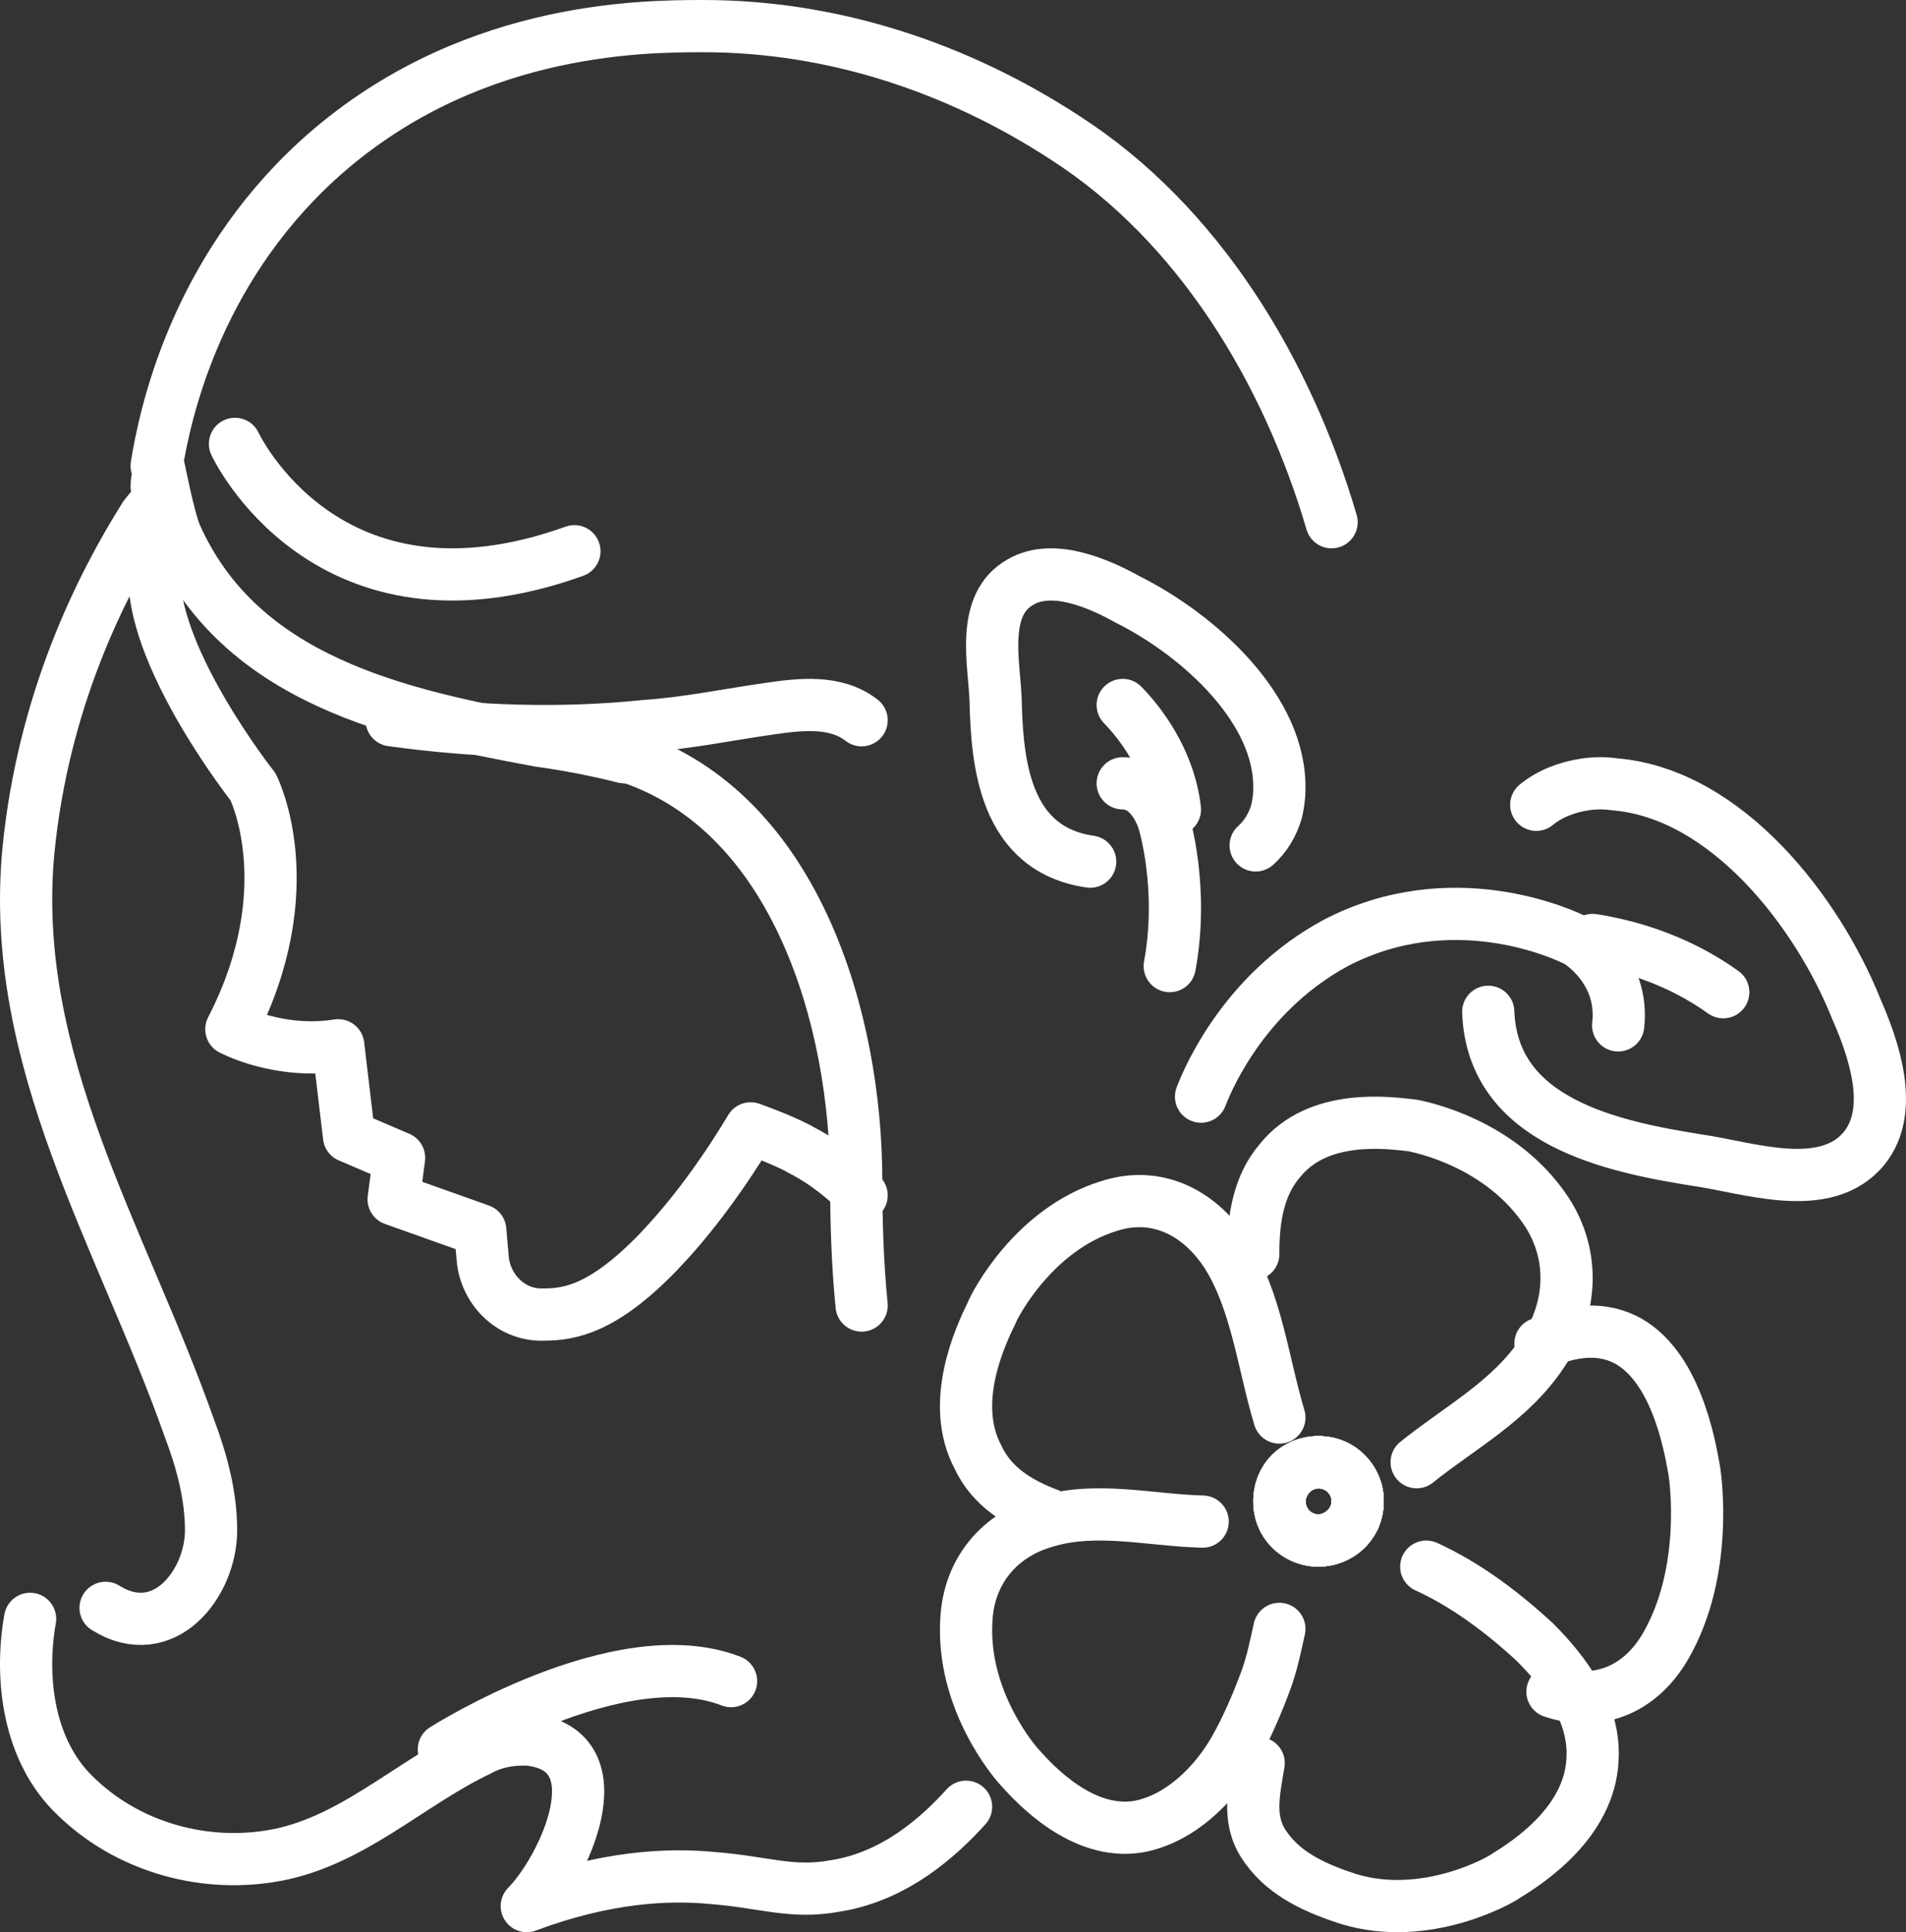
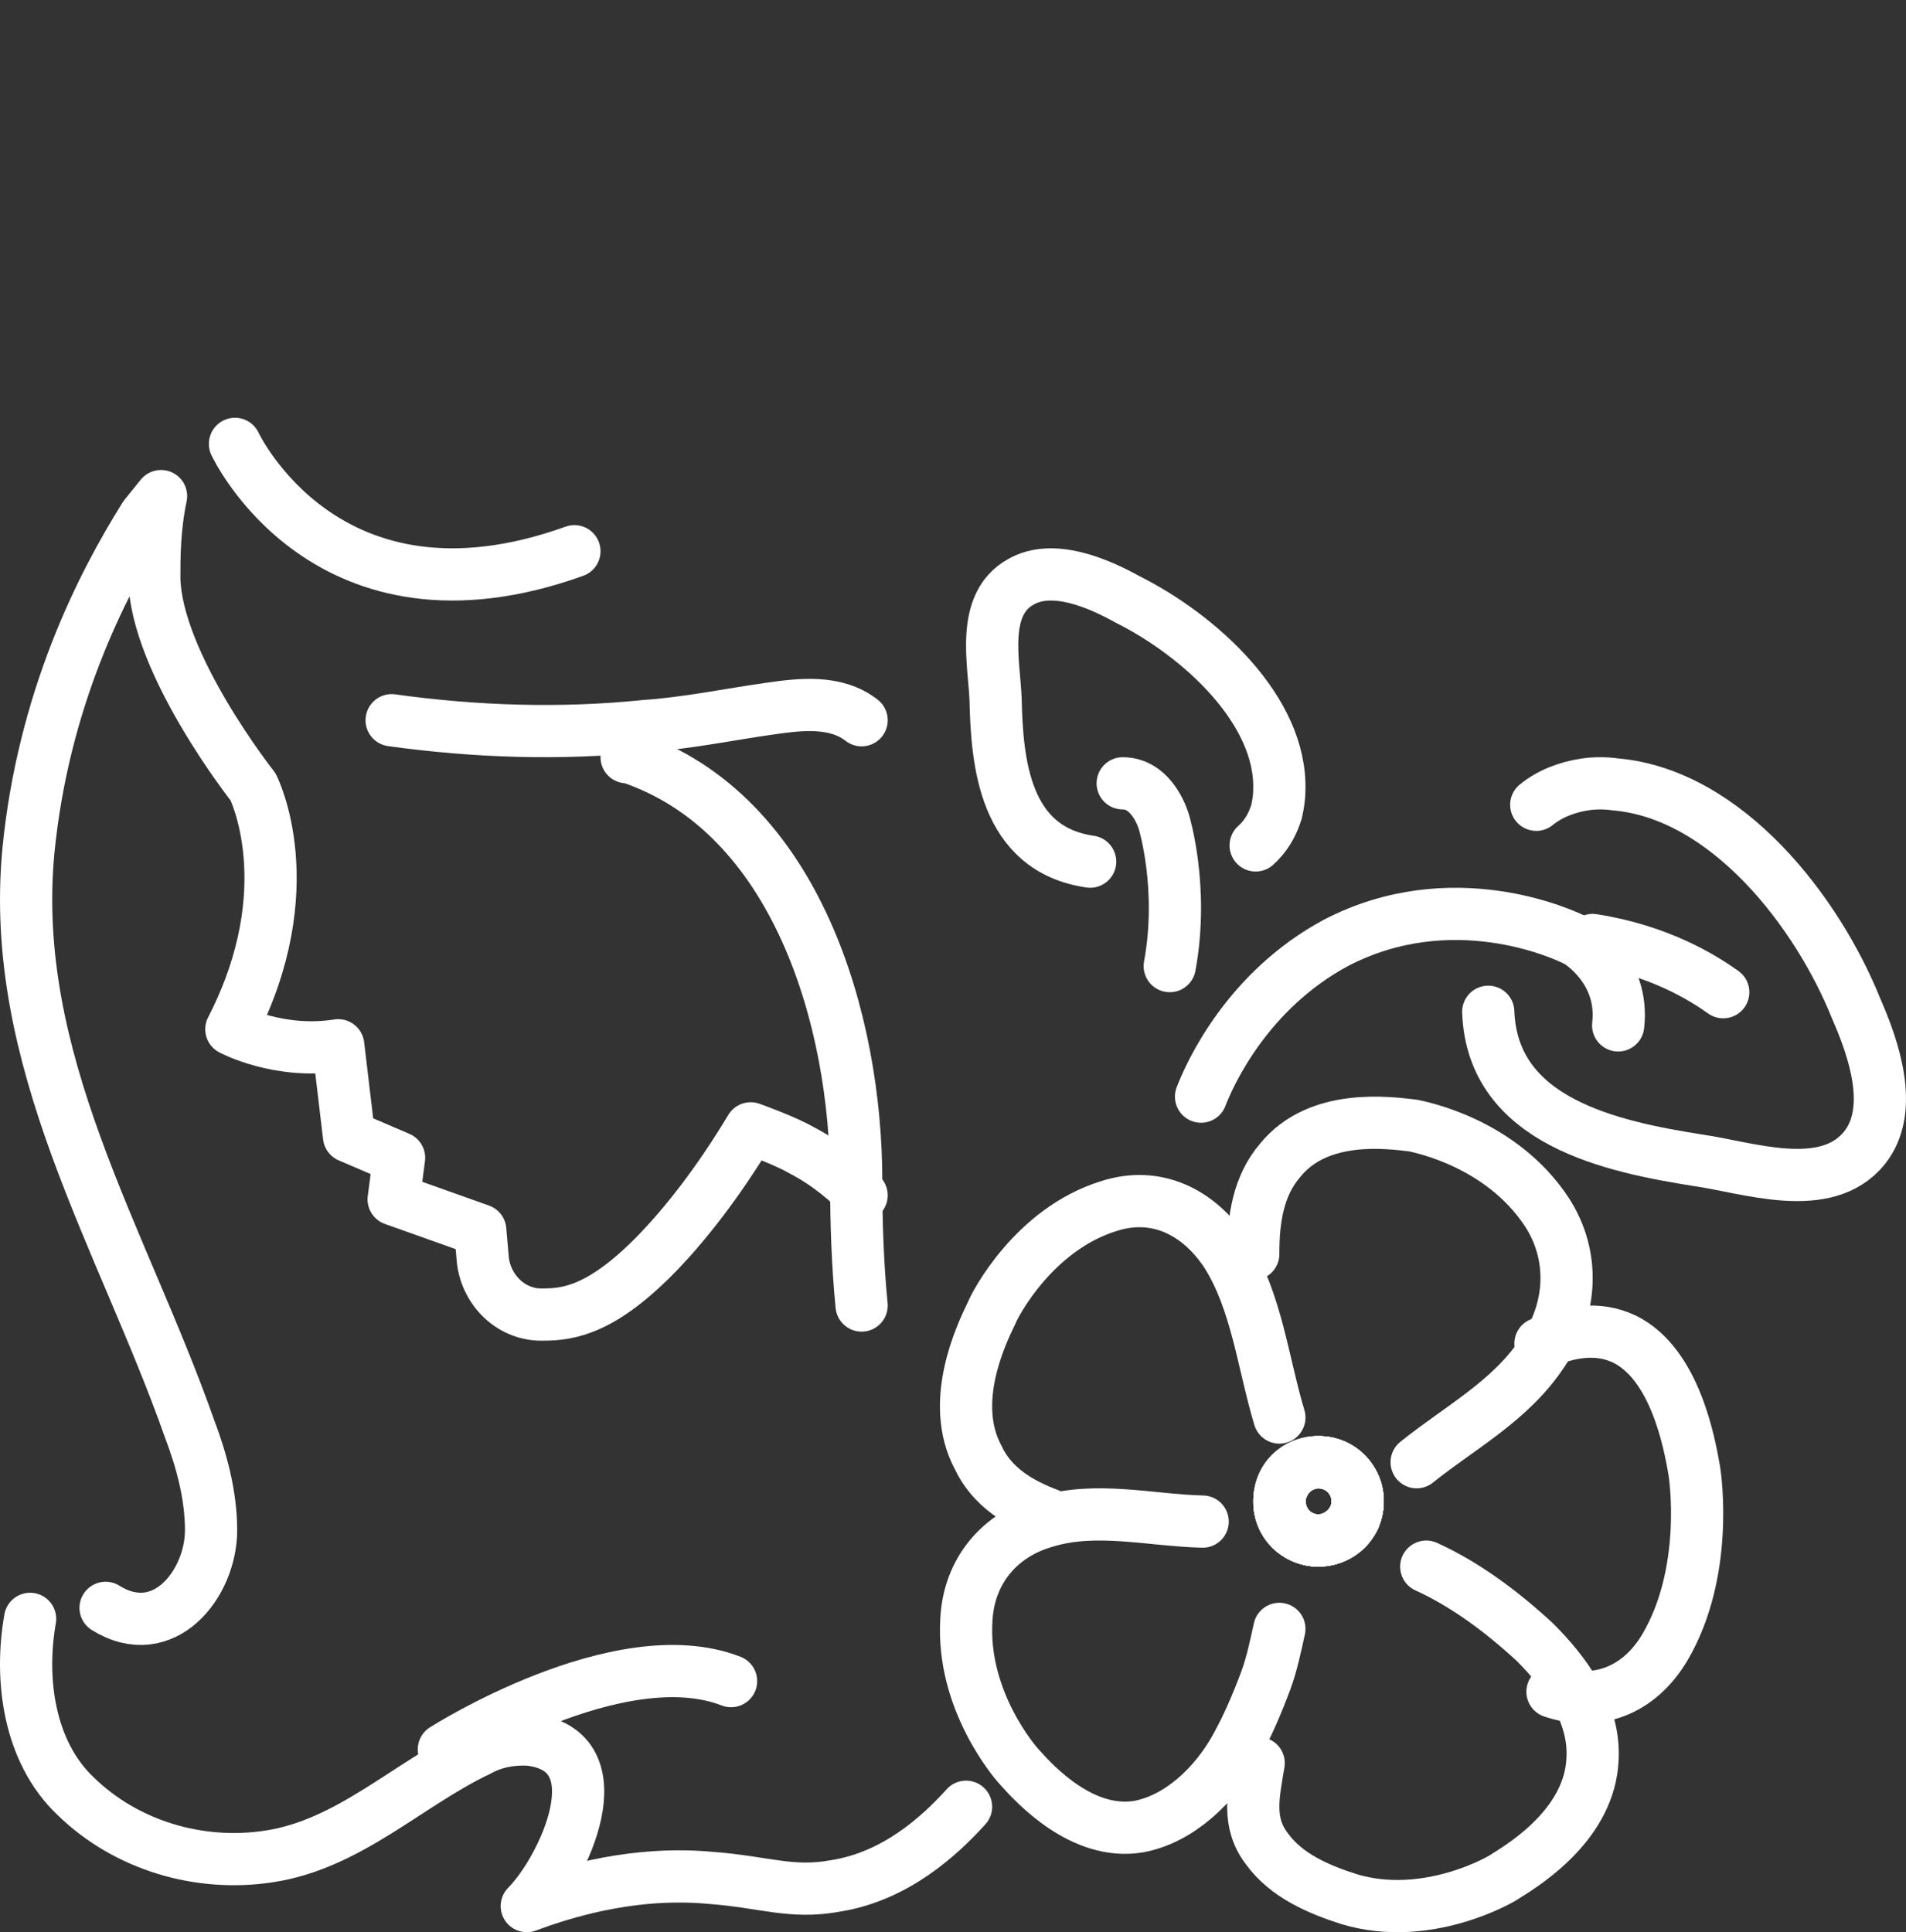
<svg xmlns="http://www.w3.org/2000/svg" width="73" height="74" viewBox="0 0 73 74" fill="none">
  <rect x="0" y="0" width="73" height="74" fill="#333333" stroke="none" />
-   <path d="M24 29H23.949H23.897C22.869 28.738 21.789 28.529 20.657 28.371C15.257 27.376 9.189 26.067 6.72 20.462C6.463 19.833 6.103 18 6.103 18C6.051 18.209 6 18.419 6 18.629" stroke="#ffffff" stroke-width="2" stroke-linecap="round" stroke-linejoin="round" />
  <path d="M1.153 62C0.744 64.313 1.102 67.089 2.891 68.785C4.835 70.687 7.647 71.509 10.306 71.098C13.375 70.635 15.625 68.322 18.335 67.037C18.693 66.832 19.358 66.575 20.278 66.626C23.756 67.037 21.557 71.612 20.176 73C23.193 71.869 25.596 71.766 27.233 71.921C29.278 72.075 30.301 72.537 31.989 72.229C34.29 71.869 35.977 70.327 37 69.196" stroke="#ffffff" stroke-width="2" stroke-linecap="round" stroke-linejoin="round" />
  <path d="M33 45.779C32.482 45.266 31.757 44.599 30.669 44.035C30.047 43.676 28.752 43.214 28.752 43.214C27.457 45.368 26.214 46.907 25.23 47.934C23.106 50.139 21.811 50.345 20.827 50.345C19.636 50.396 18.652 49.472 18.496 48.293C18.444 47.677 18.393 47.113 18.393 47.113L15.077 45.933L15.285 44.343L13.368 43.522L12.954 40.033C10.674 40.392 8.861 39.418 8.861 39.418C11.659 33.98 9.69 30.132 9.69 30.132C9.69 30.132 5.961 25.413 5.909 22.129C5.909 21.36 5.909 20.231 6.168 19L5.546 19.77C3.837 22.488 1.661 26.849 1.092 32.543C0.315 40.597 4.666 47.369 7.256 54.705C7.722 55.936 8.084 57.27 8.084 58.604C8.084 60.656 6.271 62.965 4.044 61.579" stroke="#ffffff" stroke-width="2" stroke-linecap="round" stroke-linejoin="round" />
-   <path d="M6 17.837C6.308 15.932 7.437 10.474 12.157 6.149C17.75 1.051 24.472 1 26.935 1C31.912 1 36.684 2.596 40.789 5.274C45.92 8.569 49.307 14.233 51 20" stroke="#ffffff" stroke-width="2" stroke-linecap="round" stroke-linejoin="round" />
  <path d="M24 29H24.052H24.103C30.517 31.147 32.793 39.107 32.793 45.234C32.793 46.806 32.845 48.429 33 50" stroke="#ffffff" stroke-width="2" stroke-linecap="round" stroke-linejoin="round" />
  <path d="M66 38C65.252 37.467 63.57 36.4 61 36" stroke="#ffffff" stroke-width="2" stroke-linecap="round" stroke-linejoin="round" />
  <path d="M58.839 30.822C59.35 30.404 60.014 30.143 60.729 30.039C61.087 29.987 61.495 29.987 61.853 30.039C66.144 30.404 69.618 34.942 71.099 38.646C71.763 40.159 72.58 42.506 71.405 43.967C69.924 45.792 66.91 44.697 65.02 44.436C61.751 43.914 57.153 42.975 57 38.75" stroke="#ffffff" stroke-width="2" stroke-linecap="round" stroke-linejoin="round" />
  <path d="M61.976 39.271C62.224 37.13 60.438 36.06 60.438 36.06C59.843 35.739 55.576 33.813 51.16 36.114C47.786 37.933 46.347 41.09 46 42" stroke="#ffffff" stroke-width="2" stroke-linecap="round" stroke-linejoin="round" />
-   <path d="M43 27C43.629 27.644 44.771 29.069 45 31" stroke="#ffffff" stroke-width="2" stroke-linecap="round" stroke-linejoin="round" />
  <path d="M41.753 33C38.451 32.522 38.185 29.175 38.131 26.784C38.078 25.398 37.545 23.15 39.09 22.29C40.315 21.573 42.073 22.337 43.191 22.959C45.961 24.346 49.104 27.215 48.997 30.275C48.997 30.561 48.944 30.848 48.891 31.087C48.731 31.613 48.465 32.044 48.092 32.378" stroke="#ffffff" stroke-width="2" stroke-linecap="round" stroke-linejoin="round" />
  <path d="M43 30C44.176 30 44.581 31.493 44.581 31.493C44.581 31.493 45.353 34.015 44.801 37" stroke="#ffffff" stroke-width="2" stroke-linecap="round" stroke-linejoin="round" />
  <path d="M54.626 60C56.13 60.684 57.534 61.736 58.788 62.894C59.941 64.052 61.094 65.578 60.994 67.367C60.894 69.787 58.537 71.313 57.684 71.839C57.484 71.997 54.626 73.628 51.667 72.734C50.514 72.365 49.26 71.839 48.508 70.787C47.756 69.787 48.007 68.735 48.207 67.524" stroke="#ffffff" stroke-width="2" stroke-linecap="round" stroke-linejoin="round" />
  <path fill-rule="evenodd" clip-rule="evenodd" d="M49.056 57.853C48.825 57.07 49.333 56.24 50.116 56.056C50.946 55.825 51.729 56.333 51.96 57.116C52.144 57.946 51.683 58.729 50.853 58.96C50.07 59.144 49.24 58.683 49.056 57.853Z" stroke="#ffffff" stroke-width="2" stroke-linecap="round" stroke-linejoin="round" />
  <path d="M59.46 64.791C61.117 65.351 62.774 64.791 63.787 63.054C65.444 60.196 64.938 56.611 64.892 56.33C64.708 55.266 64.155 52.24 62.222 51.288C61.163 50.783 60.059 51.008 59 51.456" stroke="#ffffff" stroke-width="2" stroke-linecap="round" stroke-linejoin="round" />
  <path fill-rule="evenodd" clip-rule="evenodd" d="M50.343 58.998C49.515 58.906 48.917 58.17 49.009 57.343C49.055 56.515 49.791 55.917 50.618 56.009C51.446 56.055 52.044 56.791 51.998 57.618C51.906 58.446 51.17 59.044 50.343 58.998Z" stroke="#ffffff" stroke-width="2" stroke-linecap="round" stroke-linejoin="round" />
  <path d="M48 48.028V47.974C48 46.69 48.196 45.406 49.027 44.443C50.494 42.624 53.183 42.998 54.112 43.105C54.356 43.159 57.486 43.747 59.246 46.422C60.321 48.081 60.224 50.114 59.099 51.773C57.877 53.646 55.921 54.662 54.258 56" stroke="#ffffff" stroke-width="2" stroke-linecap="round" stroke-linejoin="round" />
  <path fill-rule="evenodd" clip-rule="evenodd" d="M51.875 58.137C51.506 58.875 50.629 59.198 49.891 58.875C49.106 58.506 48.783 57.629 49.152 56.891C49.475 56.106 50.352 55.783 51.137 56.152C51.875 56.475 52.198 57.352 51.875 58.137Z" stroke="#ffffff" stroke-width="2" stroke-linecap="round" stroke-linejoin="round" />
  <path d="M40.162 58C39.051 57.582 37.989 56.955 37.457 55.805C36.346 53.714 37.554 51.153 37.989 50.264C38.085 50.003 39.582 47.076 42.48 46.188C44.267 45.613 45.909 46.397 46.972 48.017C48.131 49.846 48.372 52.198 49 54.289" stroke="#ffffff" stroke-width="2" stroke-linecap="round" stroke-linejoin="round" />
  <path fill-rule="evenodd" clip-rule="evenodd" d="M51.545 56.427C52.144 56.979 52.144 57.946 51.591 58.545C50.992 59.144 50.071 59.144 49.473 58.591C48.874 57.992 48.828 57.071 49.427 56.473C49.979 55.874 50.946 55.828 51.545 56.427Z" stroke="#ffffff" stroke-width="2" stroke-linecap="round" stroke-linejoin="round" />
  <path d="M46.062 58.275C44.072 58.226 41.987 57.681 40.045 58.275C38.292 58.77 37.107 60.157 37.012 62.038C36.823 65.107 38.86 67.484 39.05 67.681C39.666 68.375 41.466 70.305 43.599 69.959C45.209 69.662 46.536 68.325 47.294 66.988C47.768 66.147 48.147 65.256 48.479 64.365C48.716 63.721 48.858 63.028 49 62.384" stroke="#ffffff" stroke-width="2" stroke-linecap="round" stroke-linejoin="round" />
  <path fill-rule="evenodd" clip-rule="evenodd" d="M49.848 56.163C50.588 55.794 51.467 56.071 51.837 56.808C52.207 57.546 51.929 58.468 51.189 58.837C50.449 59.206 49.524 58.929 49.154 58.192C48.784 57.454 49.108 56.532 49.848 56.163Z" stroke="#ffffff" stroke-width="2" stroke-linecap="round" stroke-linejoin="round" />
  <path d="M15 27.584C18.201 28.028 21.455 28.139 24.709 27.806C26.335 27.695 27.91 27.362 29.484 27.14C30.639 26.973 32.003 26.807 33 27.584" stroke="#ffffff" stroke-width="2" stroke-linecap="round" stroke-linejoin="round" />
  <path d="M9 17C9 17 12.496 24.527 22 21.111" stroke="#ffffff" stroke-width="2" stroke-linecap="round" stroke-linejoin="round" />
  <path d="M17 67C17 67 23.719 62.72 28 64.384" stroke="#ffffff" stroke-width="2" stroke-linecap="round" stroke-linejoin="round" />
</svg>